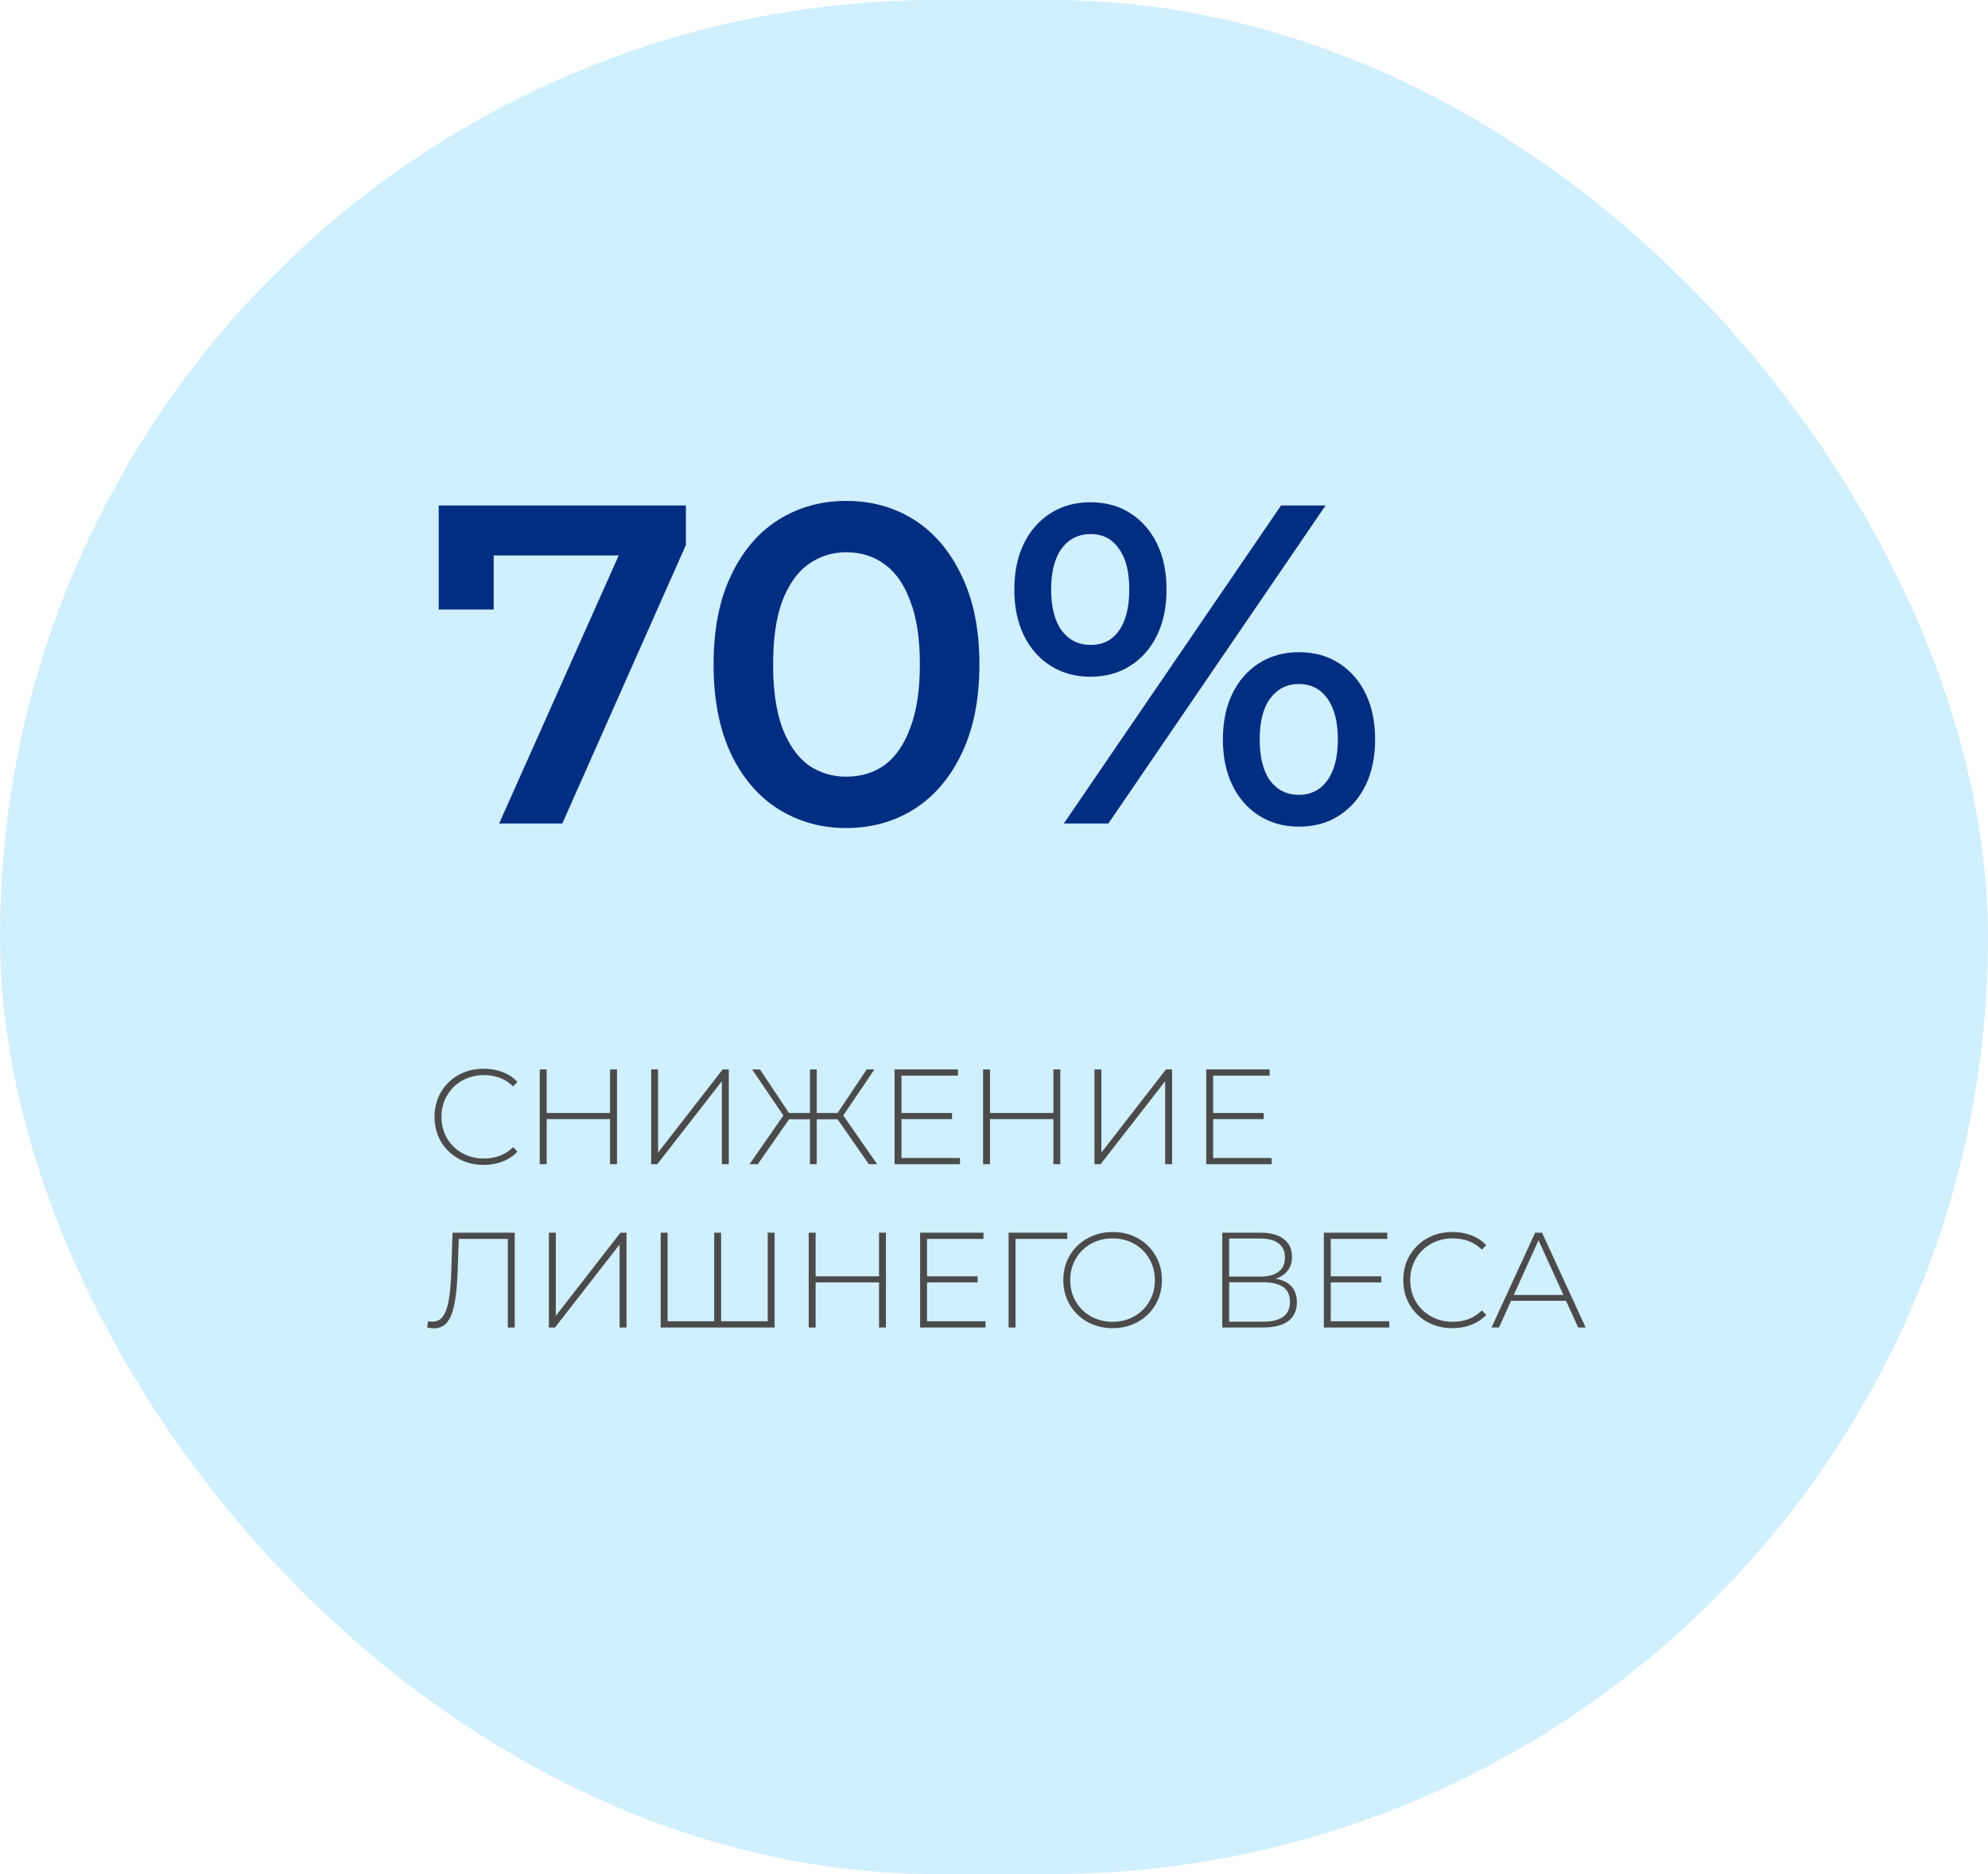
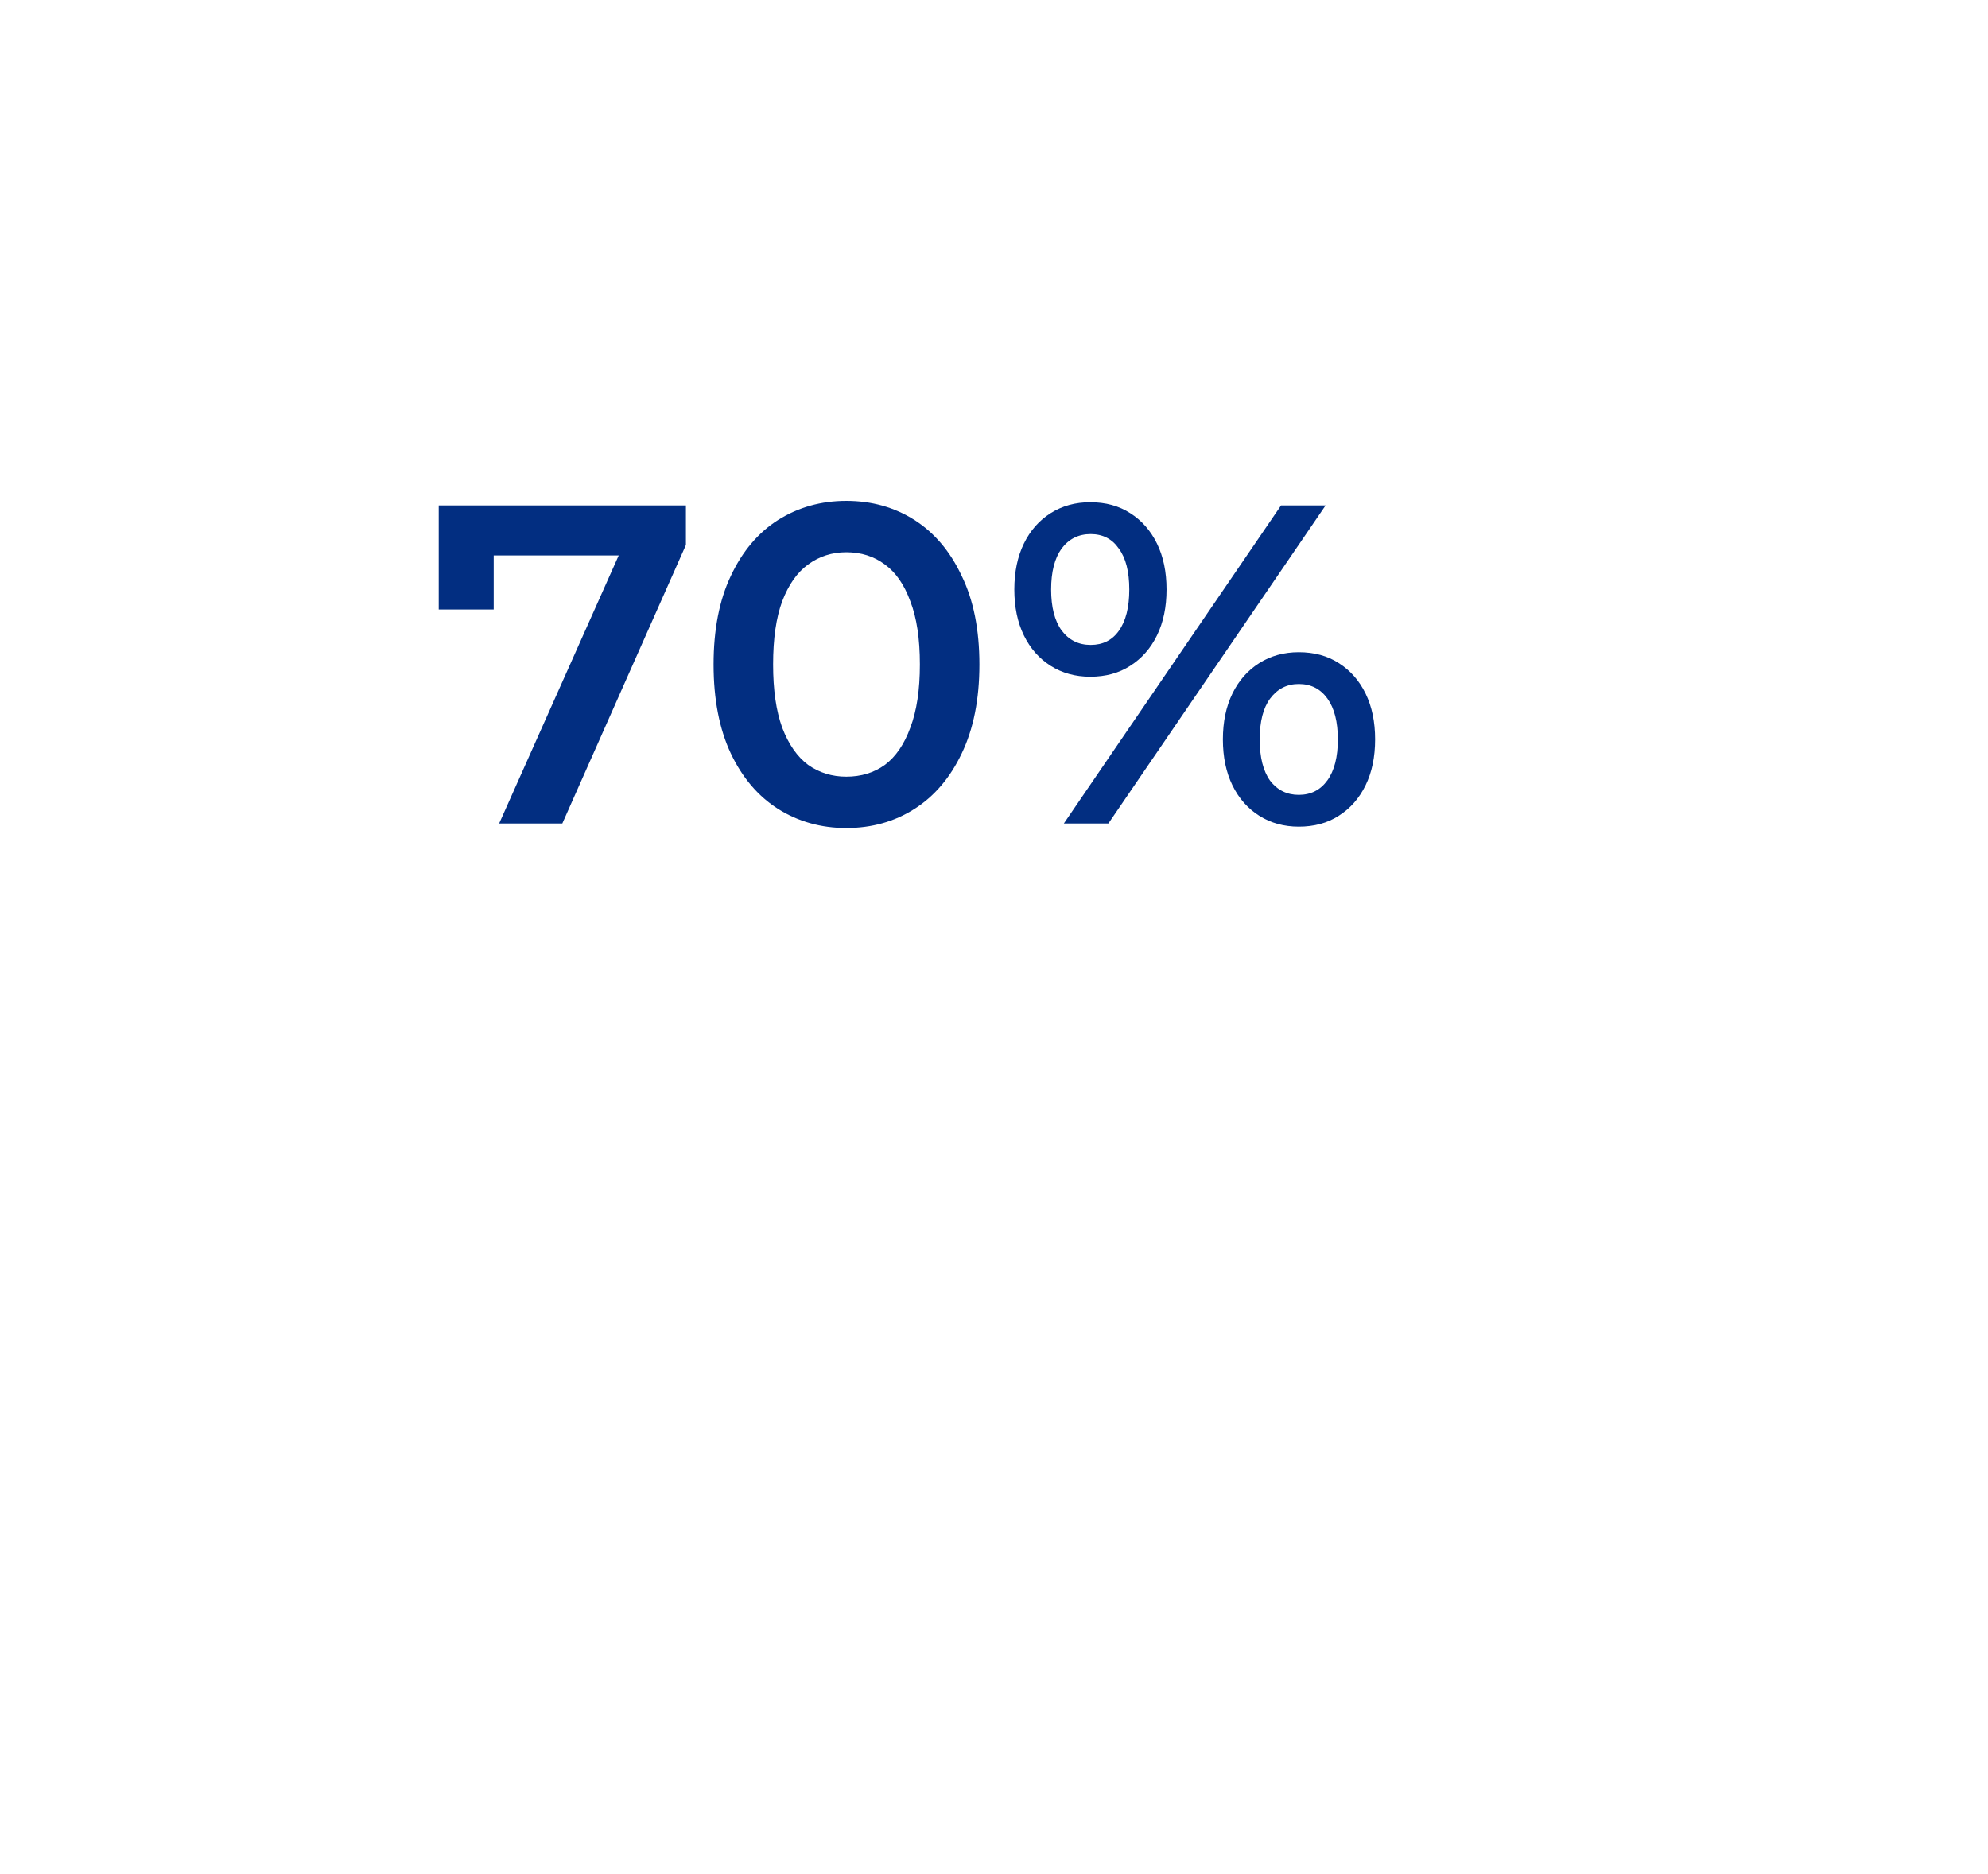
<svg xmlns="http://www.w3.org/2000/svg" width="280" height="264" viewBox="0 0 280 264" fill="none">
-   <rect width="280" height="264" rx="132" fill="#D0EFFF" />
  <path d="M70.304 116L88.8 74.528L90.976 78.24H65.568L69.536 74.208V85.856H61.792V71.2H96.608V76.768L79.2 116H70.304ZM119.192 116.64C115.65 116.64 112.45 115.744 109.592 113.952C106.776 112.16 104.557 109.557 102.936 106.144C101.314 102.688 100.504 98.507 100.504 93.6C100.504 88.693 101.314 84.533 102.936 81.12C104.557 77.664 106.776 75.04 109.592 73.248C112.45 71.456 115.65 70.56 119.192 70.56C122.776 70.56 125.976 71.456 128.792 73.248C131.608 75.04 133.826 77.664 135.448 81.12C137.112 84.533 137.944 88.693 137.944 93.6C137.944 98.507 137.112 102.688 135.448 106.144C133.826 109.557 131.608 112.16 128.792 113.952C125.976 115.744 122.776 116.64 119.192 116.64ZM119.192 109.408C121.282 109.408 123.096 108.853 124.632 107.744C126.168 106.592 127.362 104.843 128.216 102.496C129.112 100.149 129.56 97.184 129.56 93.6C129.56 89.973 129.112 87.008 128.216 84.704C127.362 82.357 126.168 80.629 124.632 79.52C123.096 78.368 121.282 77.792 119.192 77.792C117.186 77.792 115.394 78.368 113.816 79.52C112.28 80.629 111.064 82.357 110.168 84.704C109.314 87.008 108.888 89.973 108.888 93.6C108.888 97.184 109.314 100.149 110.168 102.496C111.064 104.843 112.28 106.592 113.816 107.744C115.394 108.853 117.186 109.408 119.192 109.408ZM149.838 116L180.43 71.2H186.702L156.11 116H149.838ZM153.55 95.328C151.459 95.328 149.603 94.816 147.982 93.792C146.361 92.768 145.102 91.339 144.206 89.504C143.31 87.669 142.862 85.515 142.862 83.04C142.862 80.565 143.31 78.411 144.206 76.576C145.102 74.741 146.361 73.312 147.982 72.288C149.603 71.264 151.459 70.752 153.55 70.752C155.726 70.752 157.603 71.264 159.182 72.288C160.803 73.312 162.062 74.741 162.958 76.576C163.854 78.411 164.302 80.565 164.302 83.04C164.302 85.515 163.854 87.669 162.958 89.504C162.062 91.339 160.803 92.768 159.182 93.792C157.603 94.816 155.726 95.328 153.55 95.328ZM153.614 90.848C155.321 90.848 156.643 90.187 157.582 88.864C158.563 87.499 159.054 85.557 159.054 83.04C159.054 80.523 158.563 78.603 157.582 77.28C156.643 75.915 155.321 75.232 153.614 75.232C151.907 75.232 150.542 75.915 149.518 77.28C148.537 78.645 148.046 80.565 148.046 83.04C148.046 85.515 148.537 87.435 149.518 88.8C150.542 90.165 151.907 90.848 153.614 90.848ZM182.926 116.448C180.835 116.448 178.979 115.936 177.358 114.912C175.737 113.888 174.478 112.459 173.582 110.624C172.686 108.789 172.238 106.635 172.238 104.16C172.238 101.685 172.686 99.531 173.582 97.696C174.478 95.861 175.737 94.432 177.358 93.408C178.979 92.384 180.835 91.872 182.926 91.872C185.102 91.872 186.979 92.384 188.558 93.408C190.179 94.432 191.438 95.861 192.334 97.696C193.23 99.531 193.678 101.685 193.678 104.16C193.678 106.635 193.23 108.789 192.334 110.624C191.438 112.459 190.179 113.888 188.558 114.912C186.979 115.936 185.102 116.448 182.926 116.448ZM182.926 111.968C184.633 111.968 185.977 111.285 186.958 109.92C187.939 108.555 188.43 106.635 188.43 104.16C188.43 101.685 187.939 99.765 186.958 98.4C185.977 97.035 184.633 96.352 182.926 96.352C181.262 96.352 179.918 97.035 178.894 98.4C177.913 99.723 177.422 101.643 177.422 104.16C177.422 106.677 177.913 108.619 178.894 109.984C179.918 111.307 181.262 111.968 182.926 111.968Z" fill="#022E81" />
-   <path d="M68.128 164.095C66.818 164.095 65.635 163.803 64.579 163.218C63.536 162.633 62.709 161.825 62.099 160.795C61.501 159.764 61.202 158.607 61.202 157.322C61.202 156.037 61.501 154.88 62.099 153.85C62.709 152.819 63.536 152.012 64.579 151.427C65.635 150.842 66.818 150.549 68.128 150.549C69.095 150.549 69.985 150.708 70.799 151.026C71.613 151.331 72.306 151.789 72.879 152.4L72.268 153.029C71.2 151.974 69.832 151.446 68.166 151.446C67.047 151.446 66.029 151.7 65.113 152.209C64.198 152.718 63.479 153.424 62.957 154.327C62.436 155.217 62.175 156.216 62.175 157.322C62.175 158.429 62.436 159.434 62.957 160.337C63.479 161.227 64.198 161.927 65.113 162.435C66.029 162.944 67.047 163.199 68.166 163.199C69.82 163.199 71.187 162.664 72.268 161.596L72.879 162.226C72.306 162.836 71.607 163.3 70.78 163.618C69.966 163.936 69.082 164.095 68.128 164.095ZM86.9 150.644V164H85.927V157.647H76.997V164H76.024V150.644H76.997V156.788H85.927V150.644H86.9ZM91.713 150.644H92.686V162.359L101.787 150.644H102.645V164H101.672V152.304L92.571 164H91.713V150.644ZM117.97 157.666H115.032V164H114.078V157.666H111.139L106.732 164H105.568L110.338 157.131L105.931 150.644H107.037L111.12 156.788H114.078V150.644H115.032V156.788H117.97L122.072 150.644H123.159L118.771 157.131L123.541 164H122.377L117.97 157.666ZM135.212 163.122V164H125.996V150.644H134.925V151.522H126.969V156.788H134.086V157.647H126.969V163.122H135.212ZM149.336 150.644V164H148.363V157.647H139.434V164H138.461V150.644H139.434V156.788H148.363V150.644H149.336ZM154.15 150.644H155.123V162.359L164.224 150.644H165.082V164H164.109V152.304L155.008 164H154.15V150.644ZM179.109 163.122V164H169.894V150.644H178.823V151.522H170.867V156.788H177.984V157.647H170.867V163.122H179.109ZM72.497 173.644V187H71.524V174.522H64.617L64.445 179.425C64.369 181.257 64.21 182.733 63.968 183.852C63.74 184.958 63.396 185.779 62.938 186.313C62.48 186.847 61.876 187.114 61.126 187.114C60.782 187.114 60.464 187.076 60.172 187L60.286 186.103C60.502 186.154 60.712 186.18 60.916 186.18C61.501 186.18 61.971 185.957 62.328 185.512C62.697 185.054 62.976 184.335 63.167 183.356C63.358 182.376 63.485 181.073 63.549 179.445L63.74 173.644H72.497ZM77.31 173.644H78.283V185.359L87.384 173.644H88.242V187H87.269V175.304L78.168 187H77.31V173.644ZM109.1 173.644V187H93.054V173.644H94.027V186.122H100.591V173.644H101.564V186.122H108.127V173.644H109.1ZM124.779 173.644V187H123.806V180.647H114.877V187H113.904V173.644H114.877V179.788H123.806V173.644H124.779ZM138.808 186.122V187H129.592V173.644H138.521V174.522H130.565V179.788H137.682V180.647H130.565V186.122H138.808ZM150.319 174.522H143.03V187H142.057V173.644H150.319V174.522ZM156.706 187.095C155.396 187.095 154.213 186.803 153.157 186.218C152.101 185.62 151.268 184.806 150.658 183.776C150.06 182.745 149.761 181.594 149.761 180.322C149.761 179.05 150.06 177.899 150.658 176.869C151.268 175.838 152.101 175.031 153.157 174.446C154.213 173.848 155.396 173.549 156.706 173.549C158.016 173.549 159.199 173.842 160.255 174.427C161.31 175.012 162.137 175.819 162.735 176.85C163.346 177.88 163.651 179.037 163.651 180.322C163.651 181.607 163.346 182.764 162.735 183.795C162.137 184.825 161.31 185.633 160.255 186.218C159.199 186.803 158.016 187.095 156.706 187.095ZM156.706 186.199C157.825 186.199 158.836 185.944 159.74 185.435C160.643 184.927 161.355 184.227 161.876 183.337C162.398 182.434 162.659 181.429 162.659 180.322C162.659 179.216 162.398 178.217 161.876 177.327C161.355 176.424 160.643 175.718 159.74 175.209C158.836 174.7 157.825 174.446 156.706 174.446C155.587 174.446 154.569 174.7 153.653 175.209C152.75 175.718 152.038 176.424 151.516 177.327C150.995 178.217 150.734 179.216 150.734 180.322C150.734 181.429 150.995 182.434 151.516 183.337C152.038 184.227 152.75 184.927 153.653 185.435C154.569 185.944 155.587 186.199 156.706 186.199ZM179.666 180.131C180.658 180.297 181.402 180.659 181.898 181.219C182.407 181.779 182.661 182.523 182.661 183.451C182.661 184.596 182.261 185.474 181.459 186.084C180.658 186.695 179.469 187 177.891 187H172.148V173.644H177.529C178.928 173.644 180.016 173.937 180.791 174.522C181.58 175.107 181.974 175.947 181.974 177.041C181.974 177.816 181.771 178.465 181.364 178.987C180.957 179.508 180.391 179.89 179.666 180.131ZM173.121 179.826H177.51C178.629 179.826 179.488 179.597 180.085 179.139C180.683 178.681 180.982 178.02 180.982 177.155C180.982 176.277 180.683 175.61 180.085 175.152C179.488 174.694 178.629 174.465 177.51 174.465H173.121V179.826ZM177.91 186.18C180.429 186.18 181.688 185.251 181.688 183.394C181.688 182.44 181.37 181.74 180.734 181.295C180.098 180.85 179.157 180.627 177.91 180.627H173.121V186.18H177.91ZM195.673 186.122V187H186.458V173.644H195.387V174.522H187.431V179.788H194.548V180.647H187.431V186.122H195.673ZM204.572 187.095C203.262 187.095 202.079 186.803 201.024 186.218C199.981 185.633 199.154 184.825 198.543 183.795C197.945 182.764 197.647 181.607 197.647 180.322C197.647 179.037 197.945 177.88 198.543 176.85C199.154 175.819 199.981 175.012 201.024 174.427C202.079 173.842 203.262 173.549 204.572 173.549C205.539 173.549 206.429 173.708 207.244 174.026C208.058 174.331 208.751 174.789 209.323 175.4L208.713 176.029C207.644 174.974 206.277 174.446 204.611 174.446C203.491 174.446 202.474 174.7 201.558 175.209C200.642 175.718 199.923 176.424 199.402 177.327C198.88 178.217 198.62 179.216 198.62 180.322C198.62 181.429 198.88 182.434 199.402 183.337C199.923 184.227 200.642 184.927 201.558 185.435C202.474 185.944 203.491 186.199 204.611 186.199C206.264 186.199 207.631 185.664 208.713 184.596L209.323 185.226C208.751 185.836 208.051 186.3 207.224 186.618C206.41 186.936 205.526 187.095 204.572 187.095ZM220.567 183.241H212.821L211.123 187H210.073L216.217 173.644H217.19L223.333 187H222.284L220.567 183.241ZM220.204 182.421L216.694 174.713L213.202 182.421H220.204Z" fill="#4B4B4B" />
</svg>